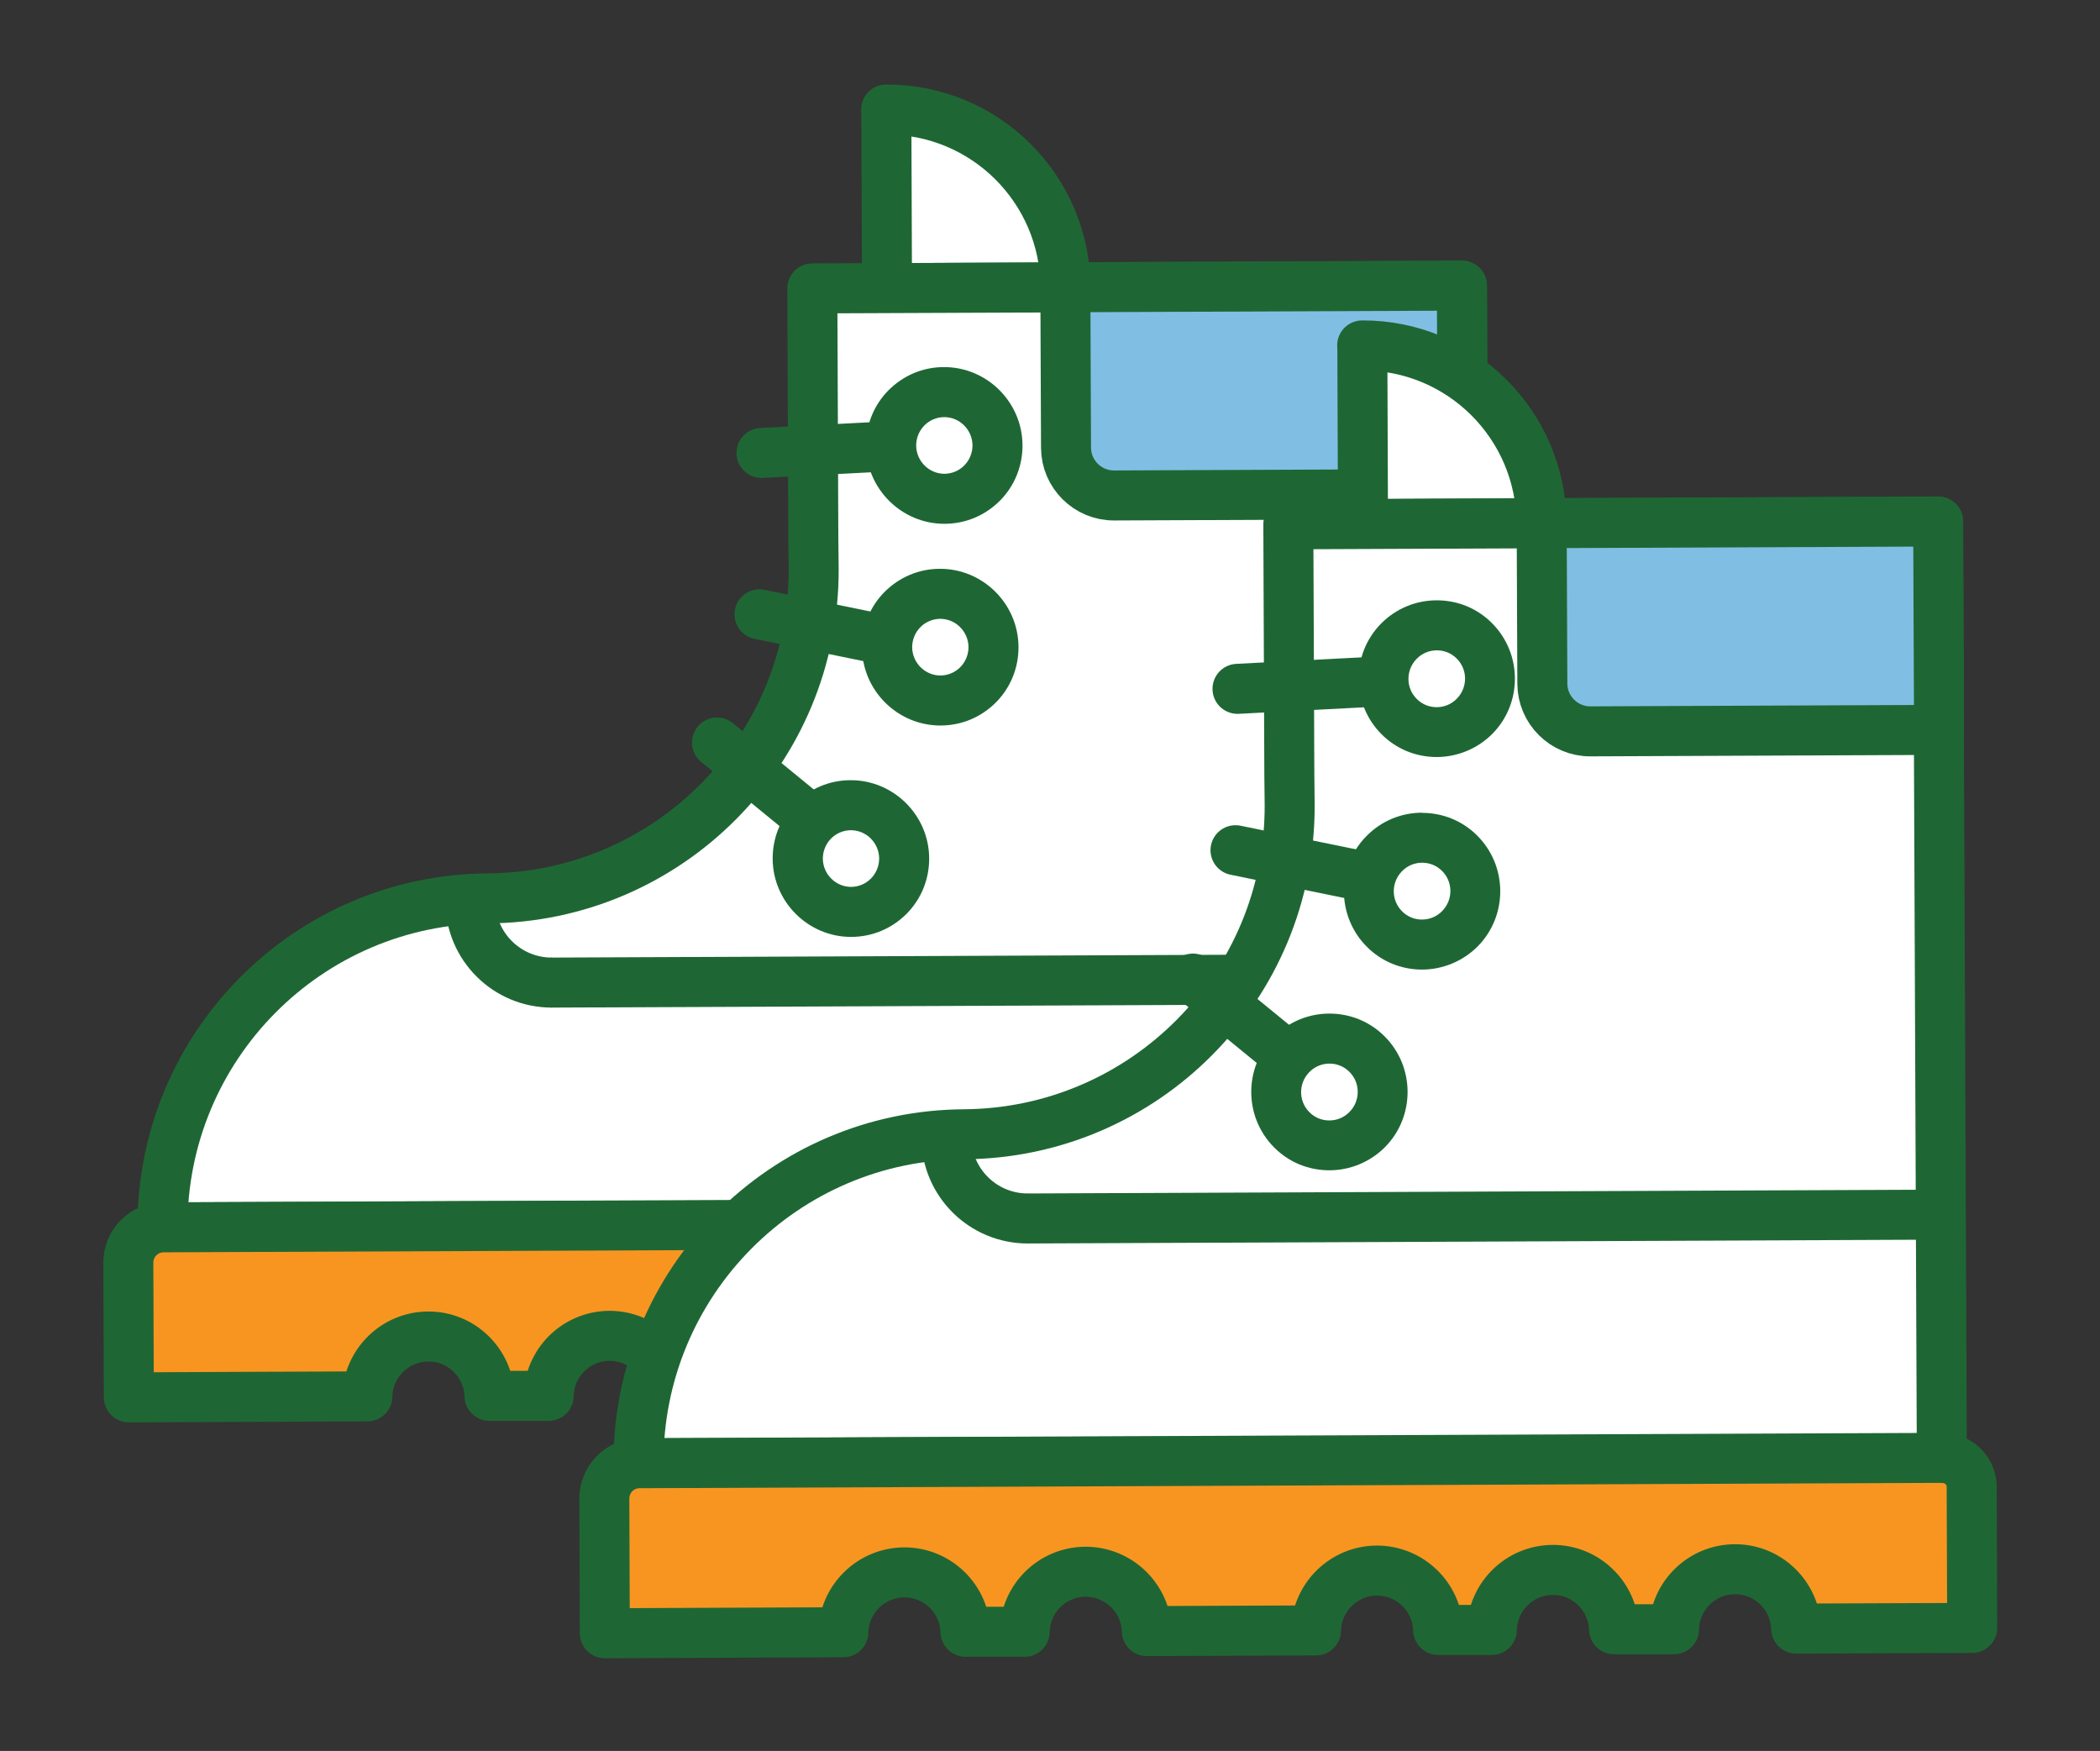
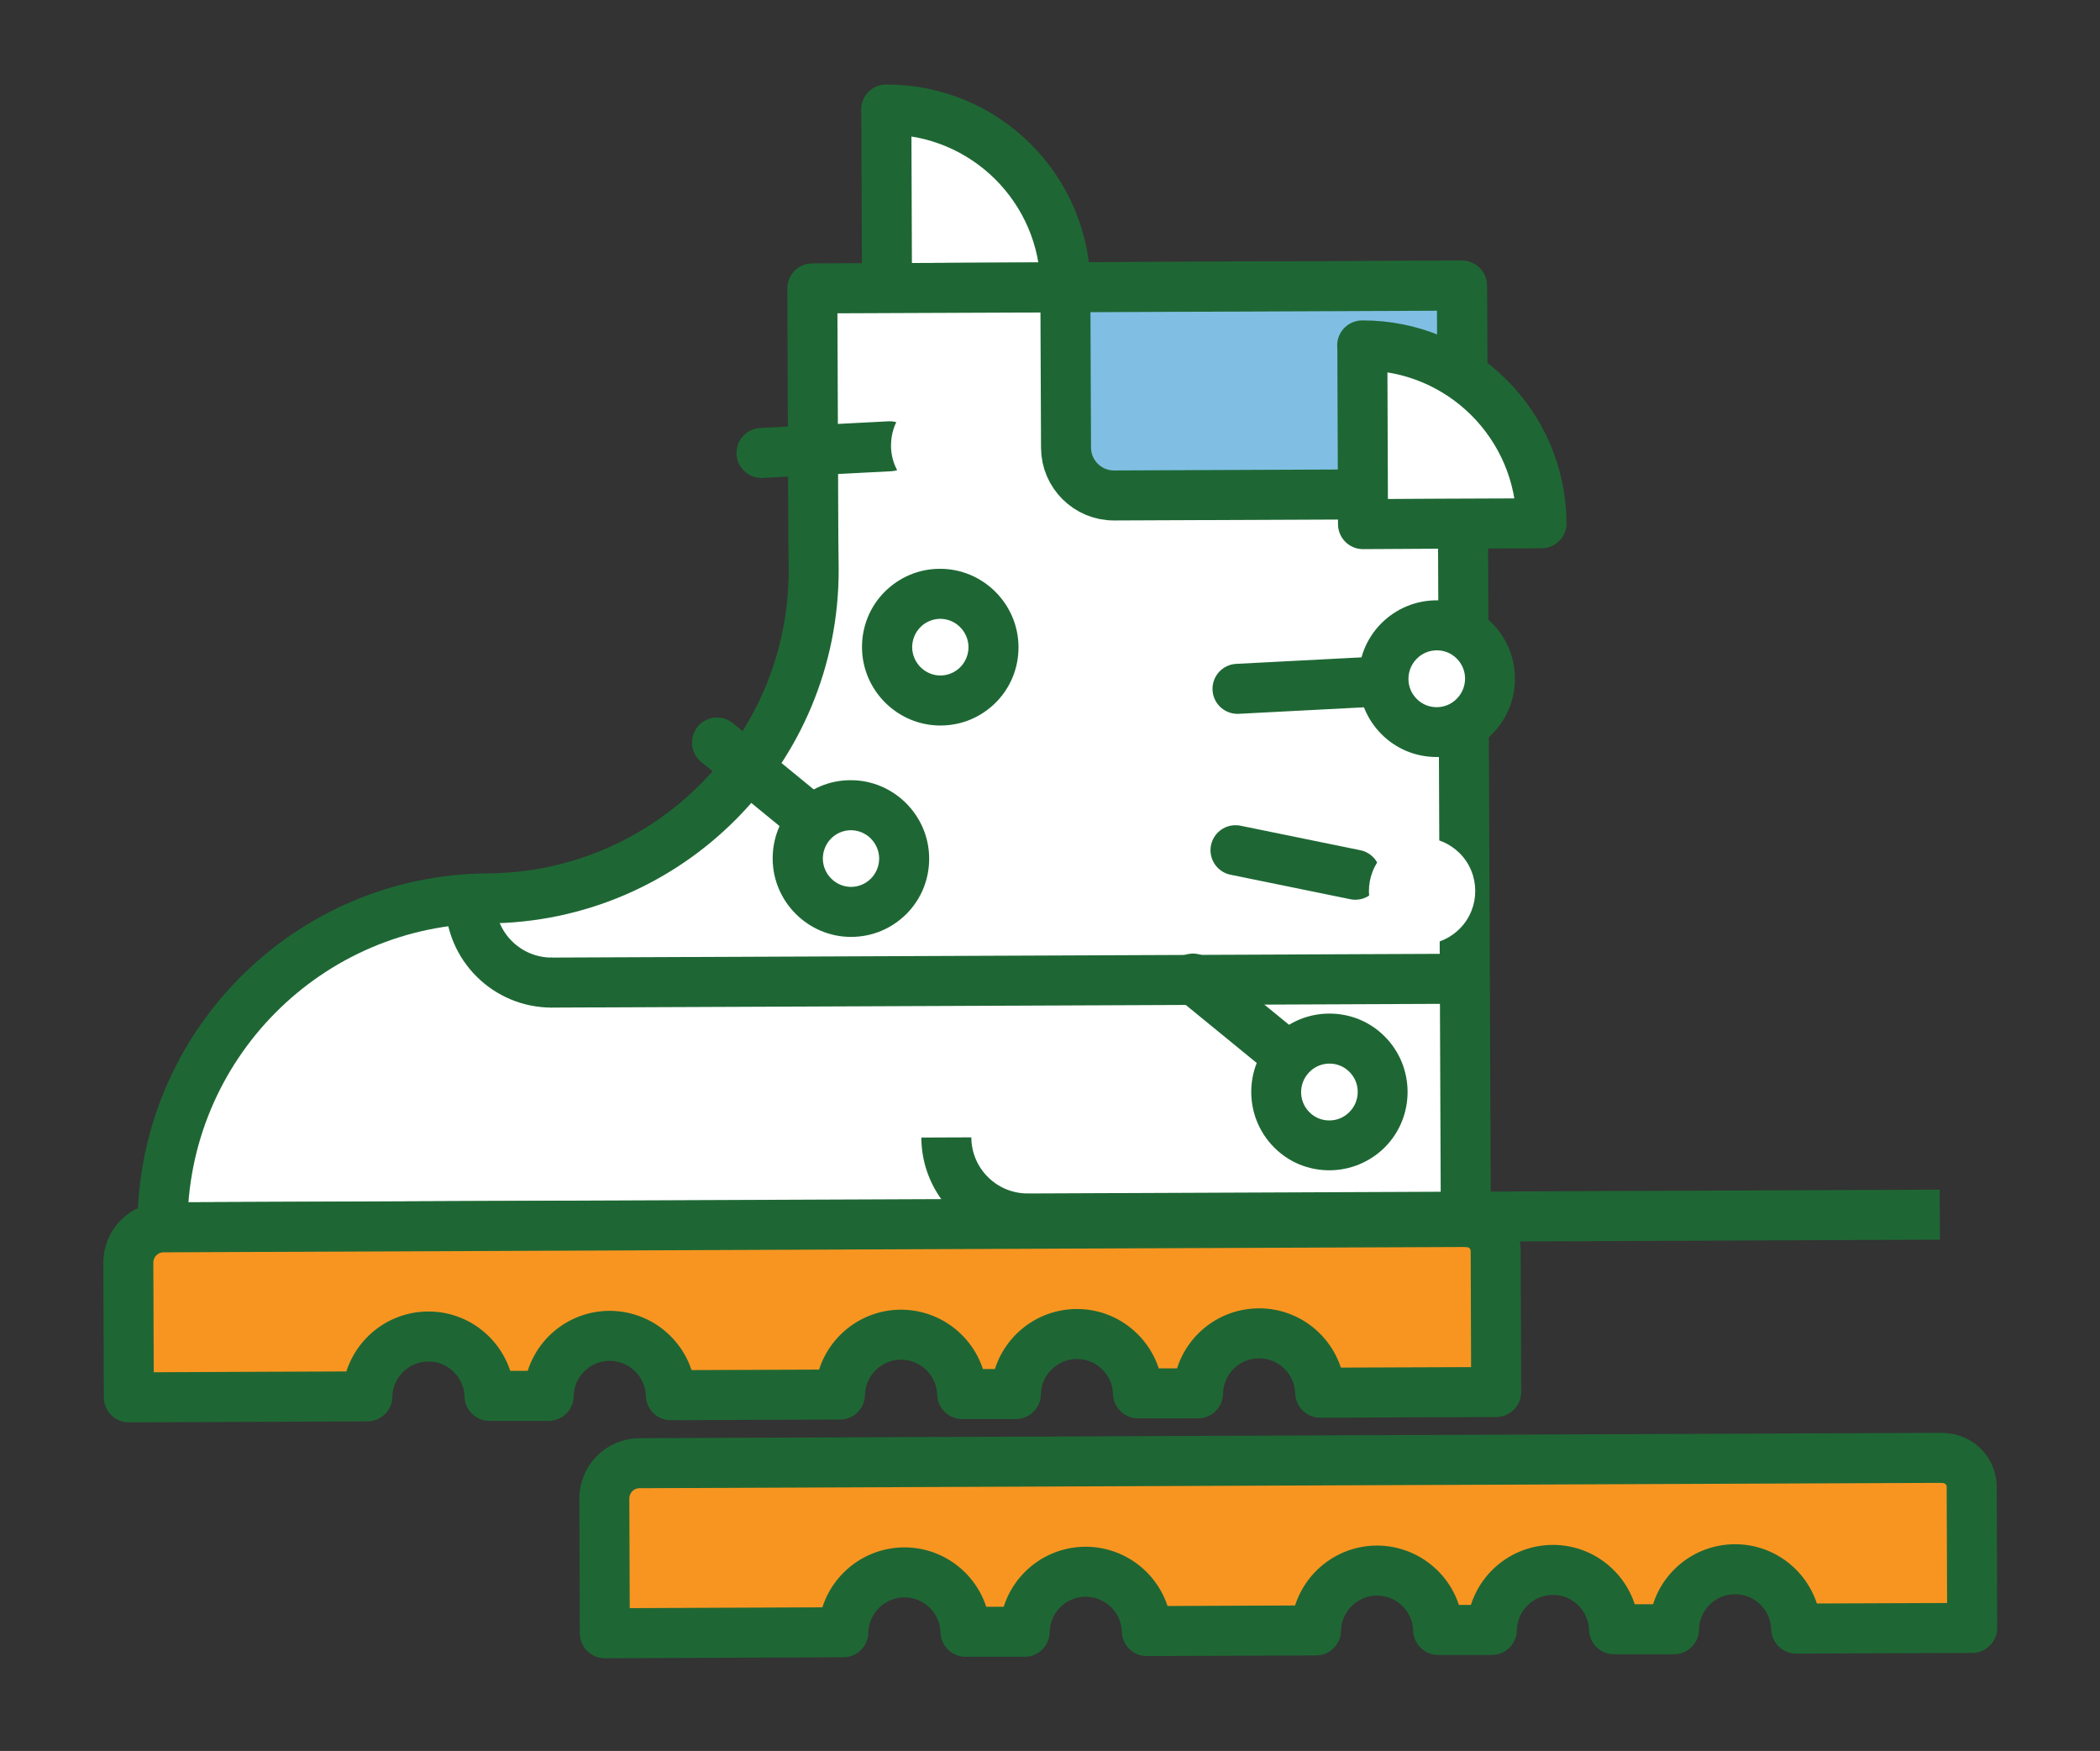
<svg xmlns="http://www.w3.org/2000/svg" id="Artwork" viewBox="0 0 126 105.03">
  <rect x="0" y="0" width="126" height="105.03" fill="#333333" stroke="none" />
  <defs>
    <style>.cls-1{fill:#80bfe3;}.cls-1,.cls-2,.cls-3,.cls-4{stroke:#1e6734;stroke-linejoin:round;stroke-width:3px;}.cls-5{fill:#1e6734;}.cls-6,.cls-3,.cls-4{fill:#fff;}.cls-2{fill:#f89521;}.cls-3{stroke-linecap:round;}</style>
  </defs>
  <path class="cls-4" d="M53.17,6.57c5.92-.02,10.73,4.75,10.76,10.67-2.54,0-10.71.05-10.71.05l-.04-10.72Z" />
  <path class="cls-4" d="M48.8,32.29l-.06-14.99,38.98-.16.23,56.2-38.98.16-19.78.05-19.44.08c-.04-10.86,8.72-19.7,19.58-19.74h-.09c10.86-.05,19.62-8.89,19.58-19.75l-.02-1.85Z" />
  <line class="cls-3" x1="53.38" y1="26.77" x2="45.69" y2="27.17" />
  <path class="cls-6" d="M56.43,42.02c-1.75,0-3.19-1.43-3.2-3.18,0-.86.32-1.66.92-2.27.6-.61,1.4-.94,2.25-.95,1.77,0,3.2,1.43,3.22,3.18,0,.86-.32,1.66-.92,2.27-.6.61-1.4.94-2.25.95h-.01Z" />
  <path class="cls-5" d="M56.41,37.12c.93,0,1.69.76,1.7,1.69,0,.94-.74,1.7-1.68,1.71h0c-.93,0-1.69-.76-1.7-1.69,0-.94.74-1.7,1.68-1.71h0M56.41,34.12h-.02c-1.26,0-2.43.5-3.32,1.39-.88.89-1.36,2.08-1.35,3.34.02,2.57,2.13,4.67,4.7,4.67,1.28,0,2.45-.5,3.34-1.39.88-.89,1.36-2.08,1.35-3.34-.02-2.57-2.13-4.67-4.7-4.67h0Z" />
  <path class="cls-6" d="M56.66,29.92c-1.75,0-3.19-1.43-3.2-3.18,0-.86.32-1.67.92-2.27.6-.61,1.4-.94,2.25-.95,1.76,0,3.2,1.43,3.22,3.18,0,.86-.32,1.67-.92,2.27-.6.61-1.4.94-2.25.95h-.01Z" />
-   <path class="cls-5" d="M56.65,25.02c.93,0,1.69.76,1.7,1.69,0,.94-.74,1.7-1.68,1.71h0c-.93,0-1.69-.76-1.7-1.69,0-.94.74-1.7,1.68-1.71h0M56.65,22.02h-.02c-1.26,0-2.43.5-3.32,1.39-.88.89-1.36,2.08-1.35,3.34.02,2.57,2.13,4.67,4.7,4.67,1.28,0,2.45-.5,3.34-1.39.88-.89,1.36-2.08,1.35-3.34-.02-2.57-2.13-4.67-4.7-4.67h0Z" />
  <path class="cls-6" d="M51.07,54.7c-1.75,0-3.19-1.43-3.2-3.18,0-.86.32-1.67.92-2.27.6-.61,1.4-.94,2.25-.95,1.77,0,3.2,1.43,3.22,3.18,0,.86-.32,1.66-.92,2.27-.6.61-1.4.94-2.25.95h-.01Z" />
  <path class="cls-5" d="M51.05,49.8c.93,0,1.69.76,1.7,1.69,0,.94-.74,1.7-1.68,1.71h0c-.93,0-1.69-.76-1.7-1.69,0-.94.74-1.7,1.68-1.71h0M51.05,46.8h-.02c-1.26,0-2.43.5-3.32,1.39-.88.89-1.36,2.08-1.35,3.34.02,2.57,2.13,4.67,4.7,4.67,1.28,0,2.45-.5,3.34-1.39.88-.89,1.36-2.08,1.35-3.34-.02-2.57-2.13-4.67-4.7-4.67h0Z" />
-   <line class="cls-3" x1="52.75" y1="38.32" x2="45.57" y2="36.85" />
  <line class="cls-3" x1="48.38" y1="48.93" x2="43.02" y2="44.54" />
  <path class="cls-2" d="M87.97,73.3l-78.15.32c-1.18,0-2.13.96-2.12,2.14l.03,8.06,14.31-.06c.04-1.98,1.66-3.58,3.65-3.59s3.62,1.58,3.68,3.56h3.55c.04-2,1.66-3.59,3.65-3.6,1.99,0,3.62,1.58,3.68,3.56l10.15-.04c.04-1.98,1.66-3.58,3.65-3.59,1.99,0,3.62,1.58,3.68,3.56h3.22c.04-1.99,1.66-3.59,3.65-3.6s3.62,1.58,3.68,3.56h3.6c.04-2,1.66-3.59,3.65-3.6s3.62,1.58,3.68,3.56l10.56-.04-.03-8.46c0-.96-.78-1.73-1.74-1.73Z" />
  <path class="cls-4" d="M33.12,58.94c-2.7.01-4.89-2.17-4.9-4.86" />
  <line class="cls-4" x1="33.06" y1="58.94" x2="87.82" y2="58.71" />
  <path class="cls-1" d="M63.95,17.19h23.79v12.5h-20.92c-1.58,0-2.87-1.29-2.87-2.87v-9.63h0Z" transform="translate(-.1 .31) rotate(-.24)" />
  <path class="cls-4" d="M81.73,20.72c5.92-.02,10.73,4.75,10.76,10.67-2.54,0-10.71.05-10.71.05l-.04-10.72Z" />
-   <path class="cls-4" d="M77.36,46.44l-.06-14.99,38.98-.16.23,56.2-38.98.16-19.78.05-19.44.08c-.04-10.86,8.72-19.7,19.58-19.74h-.09c10.86-.05,19.62-8.89,19.58-19.75l-.02-1.85Z" />
  <line class="cls-3" x1="81.95" y1="40.92" x2="74.25" y2="41.32" />
  <line class="cls-3" x1="81.32" y1="52.47" x2="74.13" y2="51" />
  <line class="cls-3" x1="76.94" y1="63.08" x2="71.58" y2="58.7" />
  <path class="cls-2" d="M116.53,87.45l-78.15.32c-1.18,0-2.13.96-2.12,2.14l.03,8.06,14.31-.06c.04-1.98,1.66-3.58,3.65-3.59s3.62,1.58,3.68,3.56h3.55c.04-2,1.66-3.59,3.65-3.6,1.99,0,3.62,1.58,3.68,3.56l10.15-.04c.04-1.98,1.66-3.58,3.65-3.59,1.99,0,3.62,1.58,3.68,3.56h3.22c.04-1.99,1.66-3.59,3.65-3.6s3.62,1.58,3.68,3.56h3.6c.04-2,1.66-3.59,3.65-3.6s3.62,1.58,3.68,3.56l10.56-.04-.03-8.46c0-.96-.78-1.73-1.74-1.73Z" />
  <path class="cls-4" d="M61.68,73.09c-2.7.01-4.89-2.17-4.9-4.86" />
  <line class="cls-4" x1="61.63" y1="73.09" x2="116.39" y2="72.86" />
-   <path class="cls-1" d="M92.52,31.34h23.79v12.5h-20.92c-1.58,0-2.87-1.29-2.87-2.87v-9.63h0Z" transform="translate(-.15 .43) rotate(-.24)" />
  <path class="cls-6" d="M85.32,56.65c-.84,0-1.64-.33-2.24-.92-1.25-1.24-1.26-3.27-.03-4.52.61-.62,1.42-.96,2.28-.96s1.64.33,2.24.92c1.25,1.24,1.26,3.27.03,4.52-.61.62-1.42.96-2.28.96Z" />
-   <path class="cls-5" d="M85.33,51.75c.43,0,.86.16,1.19.49.67.66.67,1.74.01,2.41-.33.34-.77.51-1.21.51s-.86-.16-1.19-.49c-.67-.66-.67-1.74-.01-2.41.33-.34.77-.51,1.21-.51M85.33,48.75c-1.27,0-2.46.5-3.35,1.41-1.81,1.84-1.79,4.82.04,6.64.88.88,2.06,1.36,3.3,1.36s2.46-.5,3.35-1.4c1.81-1.84,1.79-4.82-.04-6.64-.88-.88-2.06-1.36-3.3-1.36h0Z" />
  <path class="cls-6" d="M79.77,68.7c-.85,0-1.64-.33-2.24-.92-1.25-1.24-1.26-3.27-.03-4.52.61-.62,1.42-.96,2.28-.96s1.64.33,2.24.92c1.25,1.24,1.26,3.27.03,4.52-.61.62-1.42.96-2.28.96Z" />
  <path class="cls-5" d="M79.77,63.8c.43,0,.86.16,1.19.49.67.66.67,1.74.01,2.41-.33.34-.77.51-1.21.51s-.86-.16-1.19-.49c-.67-.66-.67-1.74-.01-2.41.33-.34.77-.51,1.21-.51M79.77,60.8c-1.27,0-2.46.5-3.35,1.4-1.81,1.84-1.79,4.82.04,6.64.88.88,2.05,1.36,3.3,1.36s2.46-.5,3.35-1.4c1.81-1.84,1.79-4.82-.04-6.64-.88-.88-2.06-1.36-3.3-1.36h0Z" />
  <path class="cls-6" d="M86.2,43.91c-.85,0-1.64-.33-2.24-.92-1.25-1.24-1.26-3.27-.02-4.52.6-.62,1.41-.96,2.28-.96s1.64.33,2.24.92c1.25,1.24,1.26,3.27.03,4.52-.61.62-1.42.96-2.28.96Z" />
  <path class="cls-5" d="M86.21,39.01c.43,0,.86.16,1.19.49.67.66.67,1.74.01,2.41-.33.34-.77.51-1.21.51s-.86-.16-1.19-.49c-.67-.66-.67-1.74-.01-2.41.33-.34.77-.51,1.21-.51M86.21,36.01c-1.27,0-2.46.5-3.35,1.4-1.81,1.84-1.79,4.82.04,6.64.88.88,2.06,1.36,3.3,1.36s2.46-.5,3.35-1.4c1.81-1.84,1.79-4.82-.04-6.64-.88-.88-2.05-1.36-3.3-1.36h0Z" />
</svg>